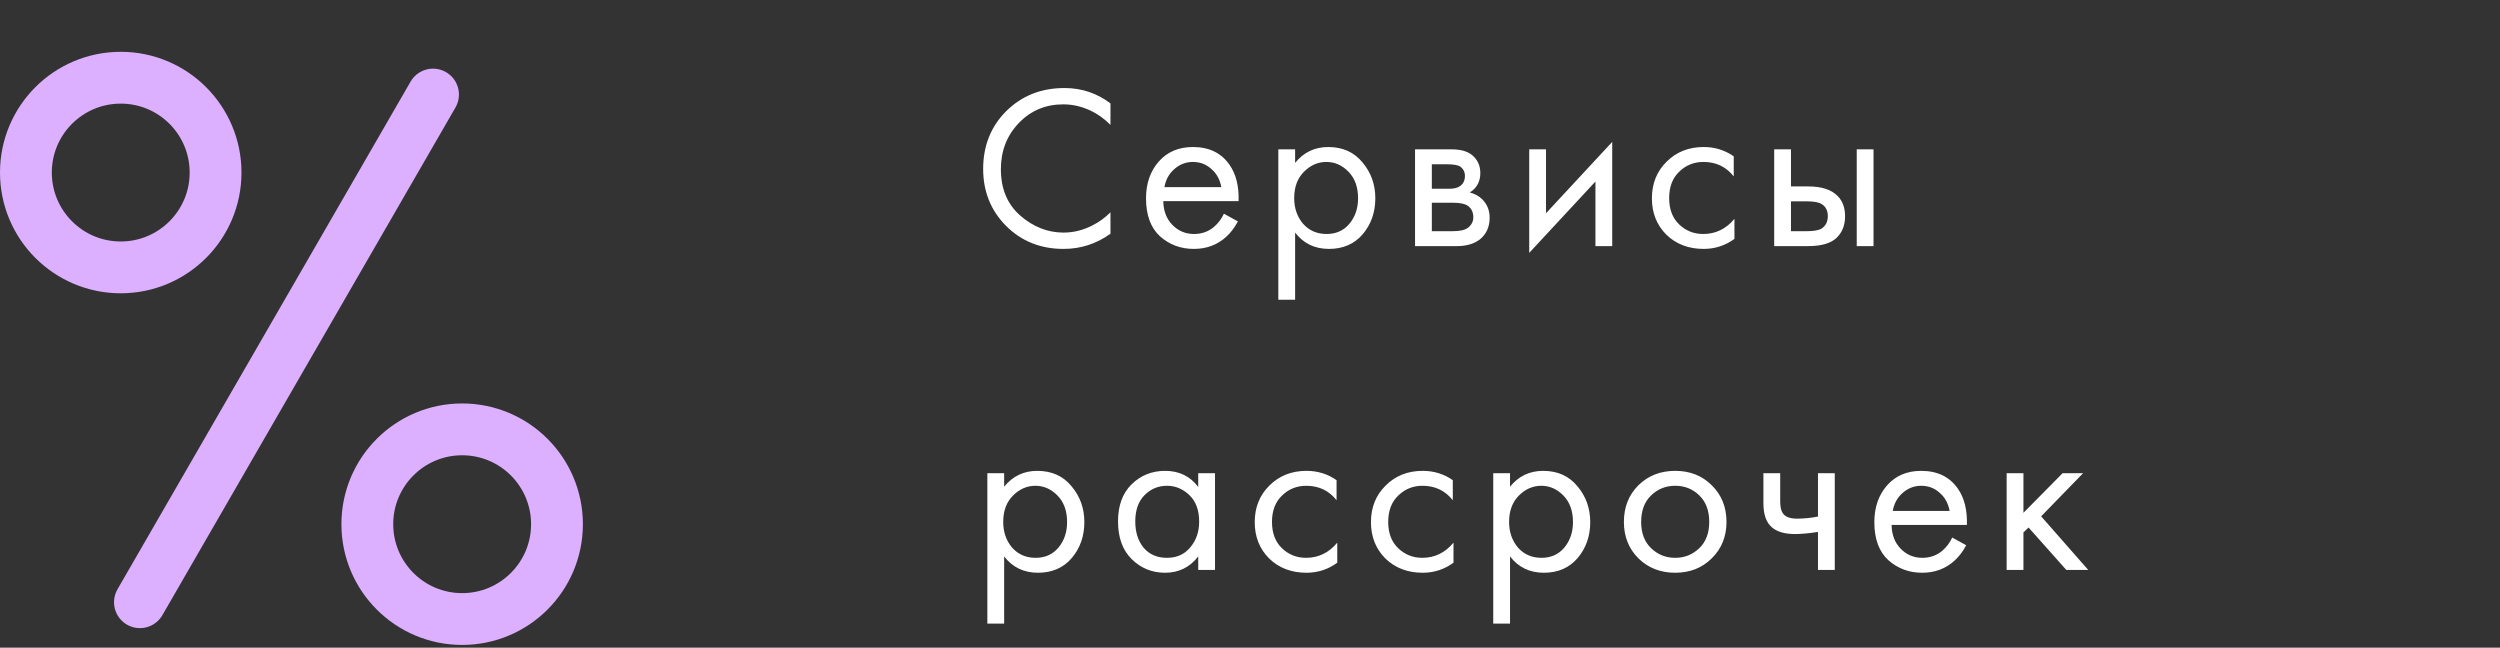
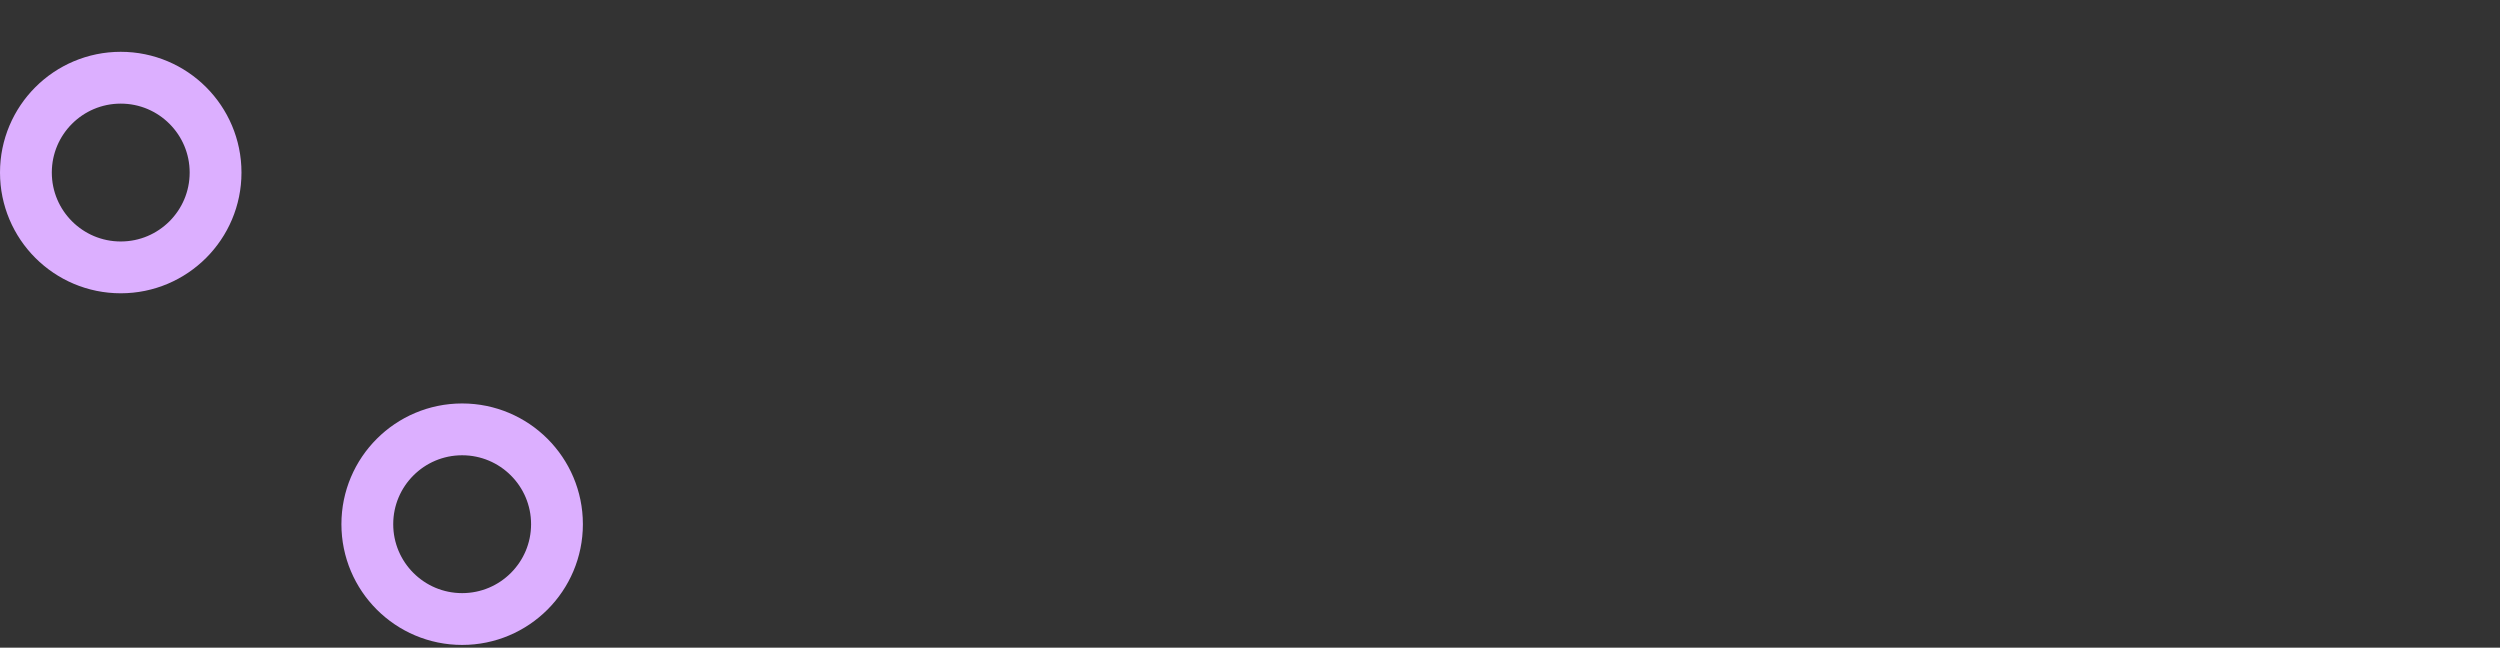
<svg xmlns="http://www.w3.org/2000/svg" width="193" height="50" viewBox="0 0 193 50" fill="none">
  <rect x="0" y="0" width="193" height="50" fill="#333333" stroke="none" />
-   <path d="M85.728 7.984V9.64C85.248 9.16 84.726 8.788 84.162 8.524C83.478 8.212 82.788 8.056 82.092 8.056C80.712 8.056 79.56 8.542 78.636 9.514C77.724 10.474 77.268 11.656 77.268 13.06C77.268 14.572 77.766 15.766 78.762 16.642C79.77 17.518 80.886 17.956 82.11 17.956C82.878 17.956 83.622 17.77 84.342 17.398C84.846 17.146 85.308 16.81 85.728 16.39V18.046C84.636 18.826 83.43 19.216 82.11 19.216C80.334 19.216 78.852 18.622 77.664 17.434C76.488 16.246 75.9 14.782 75.9 13.042C75.9 11.254 76.494 9.766 77.682 8.578C78.882 7.39 80.382 6.796 82.182 6.796C83.502 6.796 84.684 7.192 85.728 7.984ZM94.485 16.498L95.565 17.092C95.313 17.572 95.007 17.974 94.647 18.298C93.963 18.91 93.135 19.216 92.163 19.216C91.155 19.216 90.285 18.892 89.553 18.244C88.833 17.584 88.473 16.606 88.473 15.31C88.473 14.17 88.797 13.228 89.445 12.484C90.105 11.728 90.987 11.35 92.091 11.35C93.339 11.35 94.281 11.806 94.917 12.718C95.421 13.438 95.655 14.374 95.619 15.526H89.805C89.817 16.282 90.051 16.894 90.507 17.362C90.963 17.83 91.521 18.064 92.181 18.064C92.769 18.064 93.279 17.884 93.711 17.524C94.047 17.236 94.305 16.894 94.485 16.498ZM89.895 14.446H94.287C94.179 13.858 93.921 13.39 93.513 13.042C93.117 12.682 92.643 12.502 92.091 12.502C91.551 12.502 91.071 12.688 90.651 13.06C90.243 13.42 89.991 13.882 89.895 14.446ZM99.983 17.956V23.14H98.687V11.53H99.983V12.574C100.643 11.758 101.495 11.35 102.539 11.35C103.655 11.35 104.537 11.746 105.185 12.538C105.845 13.318 106.175 14.242 106.175 15.31C106.175 16.39 105.851 17.314 105.203 18.082C104.555 18.838 103.685 19.216 102.593 19.216C101.501 19.216 100.631 18.796 99.983 17.956ZM102.413 18.064C103.145 18.064 103.733 17.8 104.177 17.272C104.621 16.732 104.843 16.078 104.843 15.31C104.843 14.446 104.597 13.762 104.105 13.258C103.613 12.754 103.043 12.502 102.395 12.502C101.747 12.502 101.171 12.754 100.667 13.258C100.163 13.762 99.911 14.44 99.911 15.292C99.911 16.072 100.139 16.732 100.595 17.272C101.063 17.8 101.669 18.064 102.413 18.064ZM109.241 11.53H112.067C112.751 11.53 113.273 11.674 113.633 11.962C114.065 12.31 114.281 12.778 114.281 13.366C114.281 14.014 114.011 14.512 113.471 14.86C113.843 14.956 114.155 15.124 114.407 15.364C114.803 15.748 115.001 16.228 115.001 16.804C115.001 17.524 114.743 18.088 114.227 18.496C113.783 18.832 113.195 19 112.463 19H109.241V11.53ZM110.537 14.572H111.905C112.253 14.572 112.529 14.5 112.733 14.356C112.973 14.176 113.093 13.918 113.093 13.582C113.093 13.282 112.973 13.042 112.733 12.862C112.553 12.742 112.205 12.682 111.689 12.682H110.537V14.572ZM110.537 17.848H112.139C112.691 17.848 113.081 17.764 113.309 17.596C113.597 17.38 113.741 17.104 113.741 16.768C113.741 16.408 113.615 16.126 113.363 15.922C113.135 15.742 112.745 15.652 112.193 15.652H110.537V17.848ZM118.056 11.53H119.352V16.462L124.464 10.954V19H123.168V14.014L118.056 19.522V11.53ZM133.845 12.07V13.618C133.257 12.874 132.477 12.502 131.505 12.502C130.773 12.502 130.149 12.754 129.633 13.258C129.117 13.75 128.859 14.428 128.859 15.292C128.859 16.156 129.117 16.834 129.633 17.326C130.149 17.818 130.767 18.064 131.487 18.064C132.447 18.064 133.251 17.674 133.899 16.894V18.442C133.191 18.958 132.399 19.216 131.523 19.216C130.359 19.216 129.399 18.85 128.643 18.118C127.899 17.374 127.527 16.438 127.527 15.31C127.527 14.17 127.905 13.228 128.661 12.484C129.417 11.728 130.371 11.35 131.523 11.35C132.387 11.35 133.161 11.59 133.845 12.07ZM136.968 19V11.53H138.264V14.392H139.596C140.628 14.392 141.384 14.638 141.864 15.13C142.248 15.514 142.44 16.036 142.44 16.696C142.44 17.392 142.218 17.95 141.774 18.37C141.33 18.79 140.598 19 139.578 19H136.968ZM138.264 17.848H139.47C140.01 17.848 140.394 17.782 140.622 17.65C140.946 17.434 141.108 17.116 141.108 16.696C141.108 16.264 140.952 15.952 140.64 15.76C140.424 15.616 140.04 15.544 139.488 15.544H138.264V17.848ZM143.34 19V11.53H144.636V19H143.34ZM77.52 42.956V48.14H76.224V36.53H77.52V37.574C78.18 36.758 79.032 36.35 80.076 36.35C81.192 36.35 82.074 36.746 82.722 37.538C83.382 38.318 83.712 39.242 83.712 40.31C83.712 41.39 83.388 42.314 82.74 43.082C82.092 43.838 81.222 44.216 80.13 44.216C79.038 44.216 78.168 43.796 77.52 42.956ZM79.95 43.064C80.682 43.064 81.27 42.8 81.714 42.272C82.158 41.732 82.38 41.078 82.38 40.31C82.38 39.446 82.134 38.762 81.642 38.258C81.15 37.754 80.58 37.502 79.932 37.502C79.284 37.502 78.708 37.754 78.204 38.258C77.7 38.762 77.448 39.44 77.448 40.292C77.448 41.072 77.676 41.732 78.132 42.272C78.6 42.8 79.206 43.064 79.95 43.064ZM92.503 37.592V36.53H93.799V44H92.503V42.956C91.855 43.796 91.003 44.216 89.947 44.216C88.939 44.216 88.081 43.868 87.373 43.172C86.665 42.476 86.311 41.504 86.311 40.256C86.311 39.032 86.659 38.078 87.355 37.394C88.063 36.698 88.927 36.35 89.947 36.35C91.027 36.35 91.879 36.764 92.503 37.592ZM90.091 37.502C89.407 37.502 88.825 37.748 88.345 38.24C87.877 38.72 87.643 39.392 87.643 40.256C87.643 41.084 87.859 41.762 88.291 42.29C88.735 42.806 89.335 43.064 90.091 43.064C90.847 43.064 91.447 42.794 91.891 42.254C92.347 41.714 92.575 41.054 92.575 40.274C92.575 39.386 92.323 38.702 91.819 38.222C91.315 37.742 90.739 37.502 90.091 37.502ZM103.183 37.07V38.618C102.595 37.874 101.815 37.502 100.843 37.502C100.111 37.502 99.487 37.754 98.971 38.258C98.455 38.75 98.197 39.428 98.197 40.292C98.197 41.156 98.455 41.834 98.971 42.326C99.487 42.818 100.105 43.064 100.825 43.064C101.785 43.064 102.589 42.674 103.237 41.894V43.442C102.529 43.958 101.737 44.216 100.861 44.216C99.697 44.216 98.737 43.85 97.981 43.118C97.237 42.374 96.865 41.438 96.865 40.31C96.865 39.17 97.243 38.228 97.999 37.484C98.755 36.728 99.709 36.35 100.861 36.35C101.725 36.35 102.499 36.59 103.183 37.07ZM112.156 37.07V38.618C111.568 37.874 110.788 37.502 109.816 37.502C109.084 37.502 108.46 37.754 107.944 38.258C107.428 38.75 107.17 39.428 107.17 40.292C107.17 41.156 107.428 41.834 107.944 42.326C108.46 42.818 109.078 43.064 109.798 43.064C110.758 43.064 111.562 42.674 112.21 41.894V43.442C111.502 43.958 110.71 44.216 109.834 44.216C108.67 44.216 107.71 43.85 106.954 43.118C106.21 42.374 105.838 41.438 105.838 40.31C105.838 39.17 106.216 38.228 106.972 37.484C107.728 36.728 108.682 36.35 109.834 36.35C110.698 36.35 111.472 36.59 112.156 37.07ZM116.574 42.956V48.14H115.278V36.53H116.574V37.574C117.234 36.758 118.086 36.35 119.13 36.35C120.246 36.35 121.128 36.746 121.776 37.538C122.436 38.318 122.766 39.242 122.766 40.31C122.766 41.39 122.442 42.314 121.794 43.082C121.146 43.838 120.276 44.216 119.184 44.216C118.092 44.216 117.222 43.796 116.574 42.956ZM119.004 43.064C119.736 43.064 120.324 42.8 120.768 42.272C121.212 41.732 121.434 41.078 121.434 40.31C121.434 39.446 121.188 38.762 120.696 38.258C120.204 37.754 119.634 37.502 118.986 37.502C118.338 37.502 117.762 37.754 117.258 38.258C116.754 38.762 116.502 39.44 116.502 40.292C116.502 41.072 116.73 41.732 117.186 42.272C117.654 42.8 118.26 43.064 119.004 43.064ZM132.151 43.1C131.407 43.844 130.465 44.216 129.325 44.216C128.185 44.216 127.237 43.844 126.481 43.1C125.737 42.356 125.365 41.42 125.365 40.292C125.365 39.152 125.737 38.21 126.481 37.466C127.237 36.722 128.185 36.35 129.325 36.35C130.465 36.35 131.407 36.722 132.151 37.466C132.907 38.21 133.285 39.152 133.285 40.292C133.285 41.42 132.907 42.356 132.151 43.1ZM131.179 38.24C130.675 37.748 130.057 37.502 129.325 37.502C128.593 37.502 127.969 37.754 127.453 38.258C126.949 38.75 126.697 39.428 126.697 40.292C126.697 41.156 126.955 41.834 127.471 42.326C127.987 42.818 128.605 43.064 129.325 43.064C130.045 43.064 130.663 42.818 131.179 42.326C131.695 41.834 131.953 41.156 131.953 40.292C131.953 39.416 131.695 38.732 131.179 38.24ZM140.348 44V41.066C139.64 41.174 139.052 41.228 138.584 41.228C137.768 41.228 137.162 41.048 136.766 40.688C136.346 40.316 136.136 39.704 136.136 38.852V36.53H137.432V38.672C137.432 39.08 137.486 39.374 137.594 39.554C137.762 39.878 138.14 40.04 138.728 40.04C139.256 40.04 139.796 39.986 140.348 39.878V36.53H141.644V44H140.348ZM150.711 41.498L151.791 42.092C151.539 42.572 151.233 42.974 150.873 43.298C150.189 43.91 149.361 44.216 148.389 44.216C147.381 44.216 146.511 43.892 145.779 43.244C145.059 42.584 144.699 41.606 144.699 40.31C144.699 39.17 145.023 38.228 145.671 37.484C146.331 36.728 147.213 36.35 148.317 36.35C149.565 36.35 150.507 36.806 151.143 37.718C151.647 38.438 151.881 39.374 151.845 40.526H146.031C146.043 41.282 146.277 41.894 146.733 42.362C147.189 42.83 147.747 43.064 148.407 43.064C148.995 43.064 149.505 42.884 149.937 42.524C150.273 42.236 150.531 41.894 150.711 41.498ZM146.121 39.446H150.513C150.405 38.858 150.147 38.39 149.739 38.042C149.343 37.682 148.869 37.502 148.317 37.502C147.777 37.502 147.297 37.688 146.877 38.06C146.469 38.42 146.217 38.882 146.121 39.446ZM154.913 36.53H156.209V39.59L159.233 36.53H160.817L157.577 39.86L161.213 44H159.521L156.605 40.724L156.209 41.102V44H154.913V36.53Z" fill="white" />
-   <path d="M10.803 46.491L33.43 7.299" stroke="#DCAFFF" stroke-width="4" stroke-linecap="round" />
  <circle cx="9.321" cy="13.321" r="7.321" stroke="#DCAFFF" stroke-width="4" />
  <circle cx="35.678" cy="40.468" r="7.321" stroke="#DCAFFF" stroke-width="4" />
</svg>